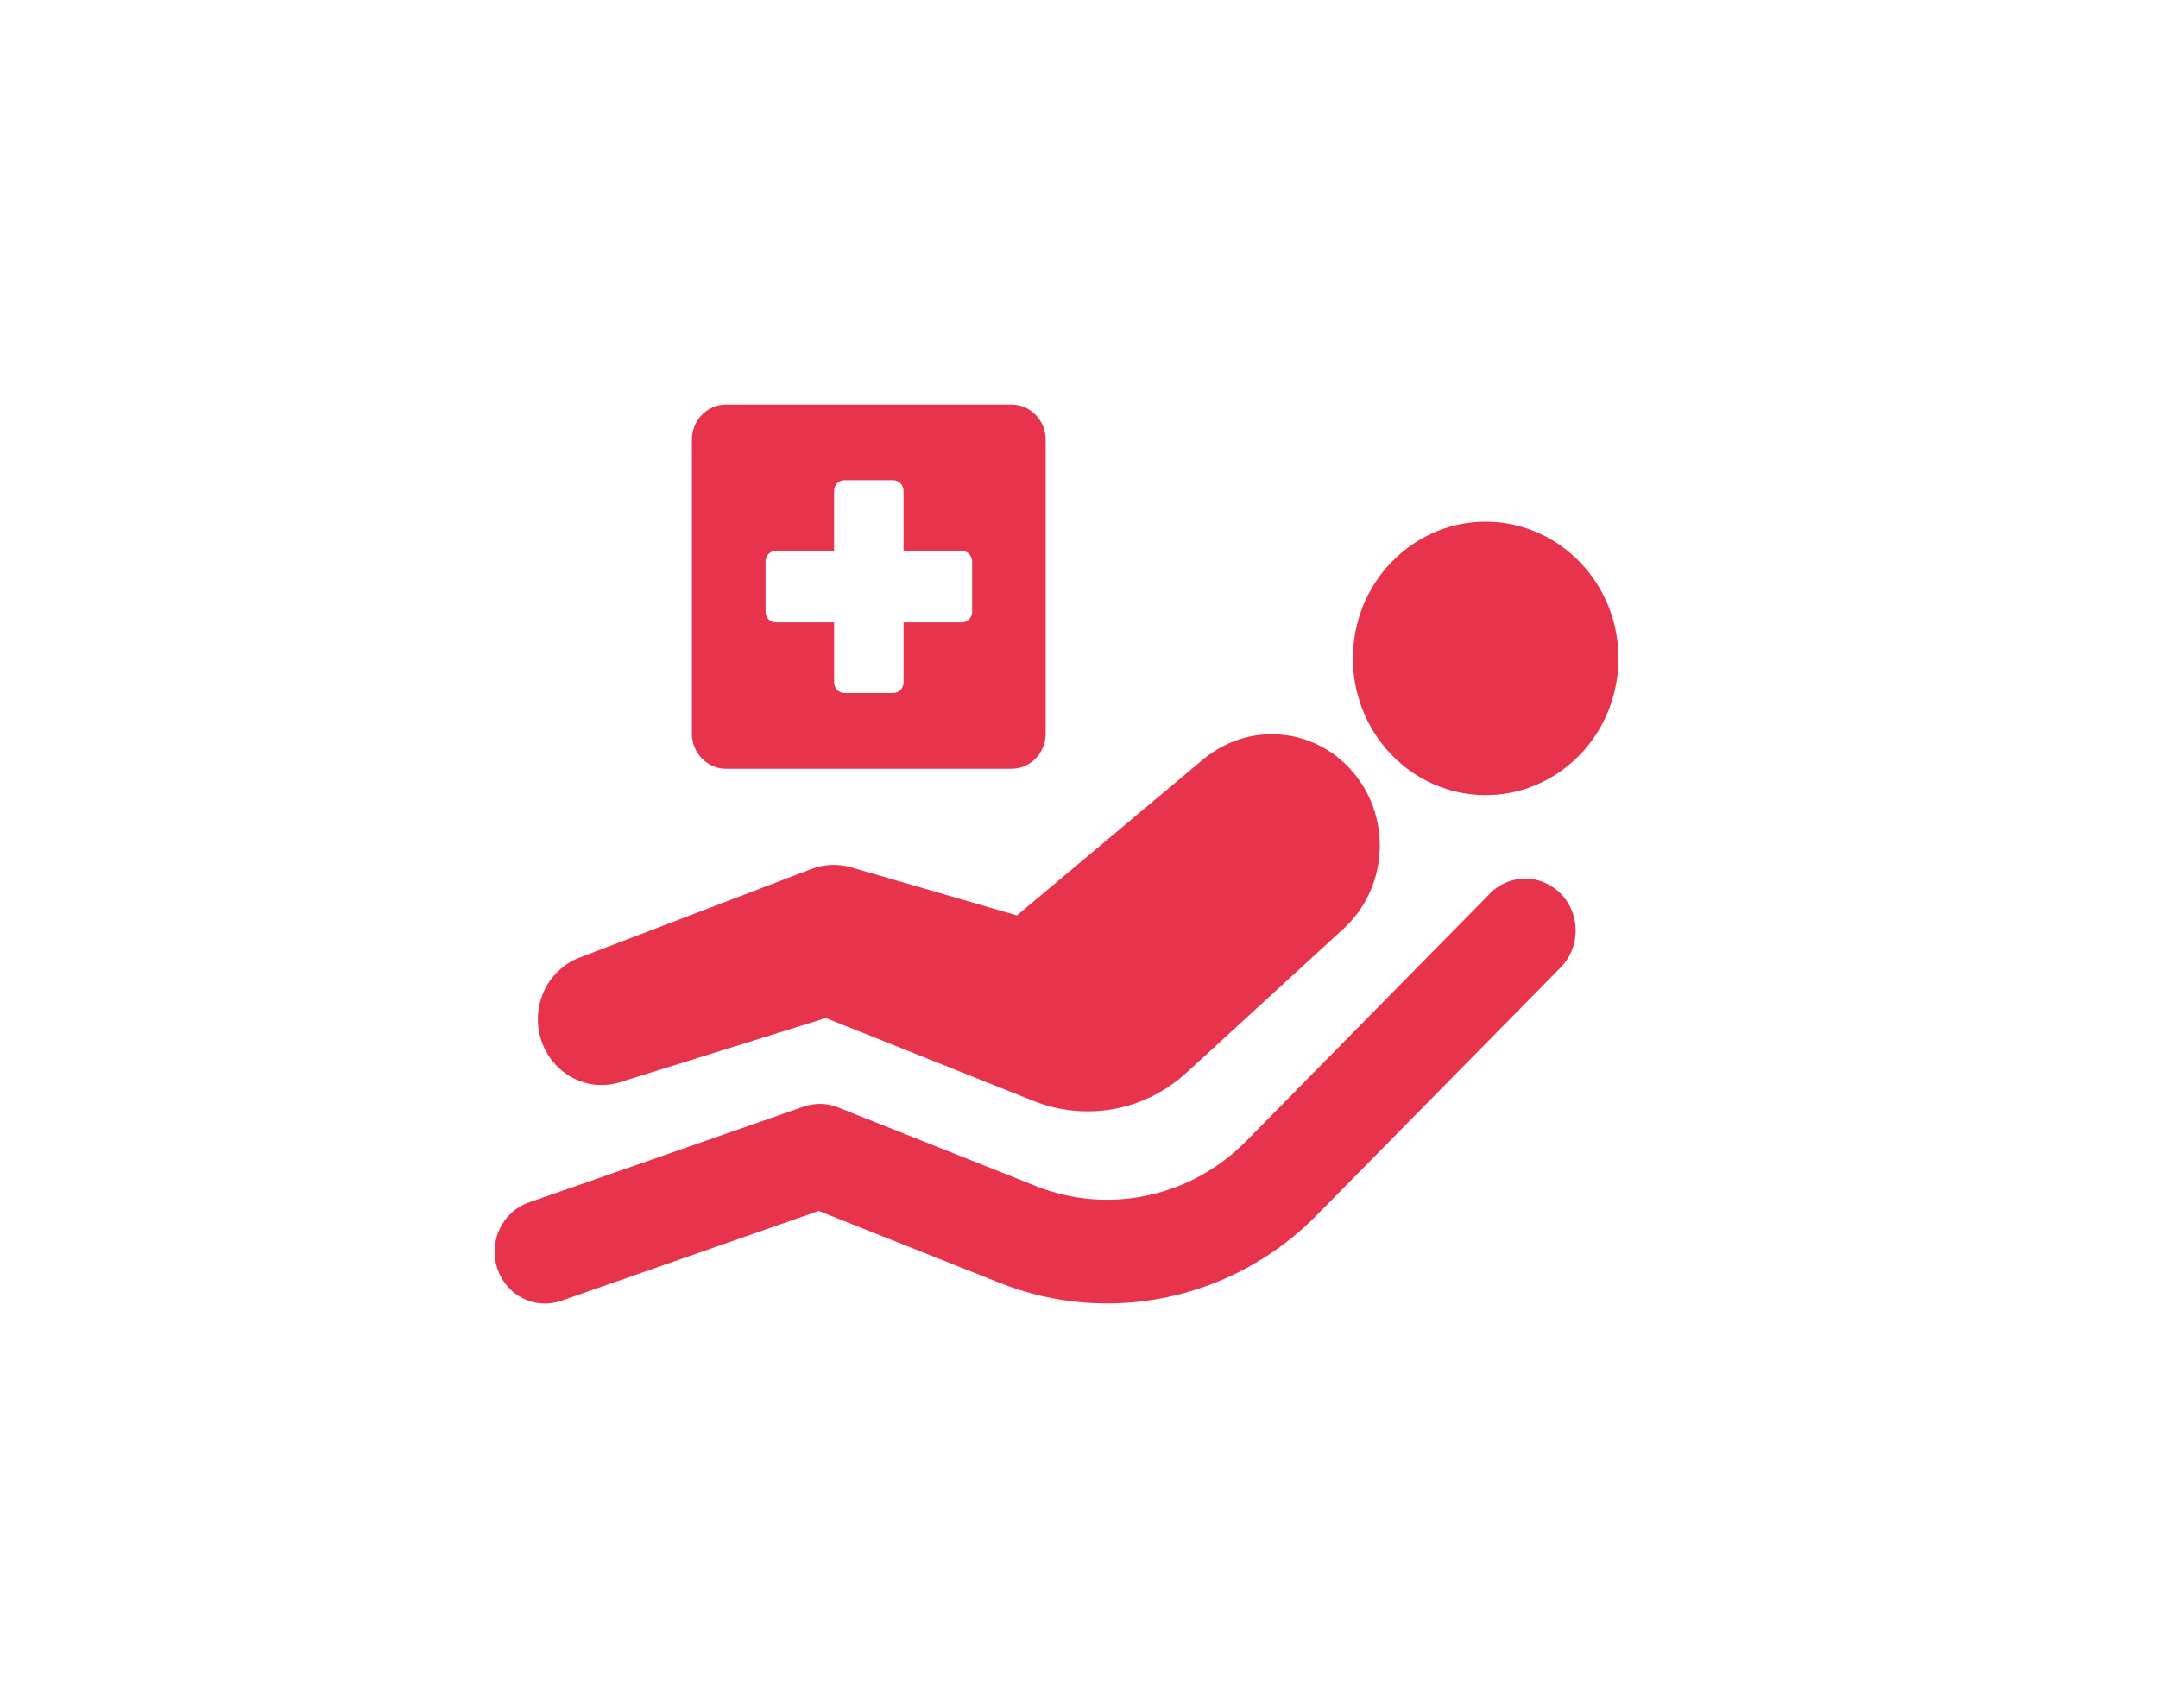
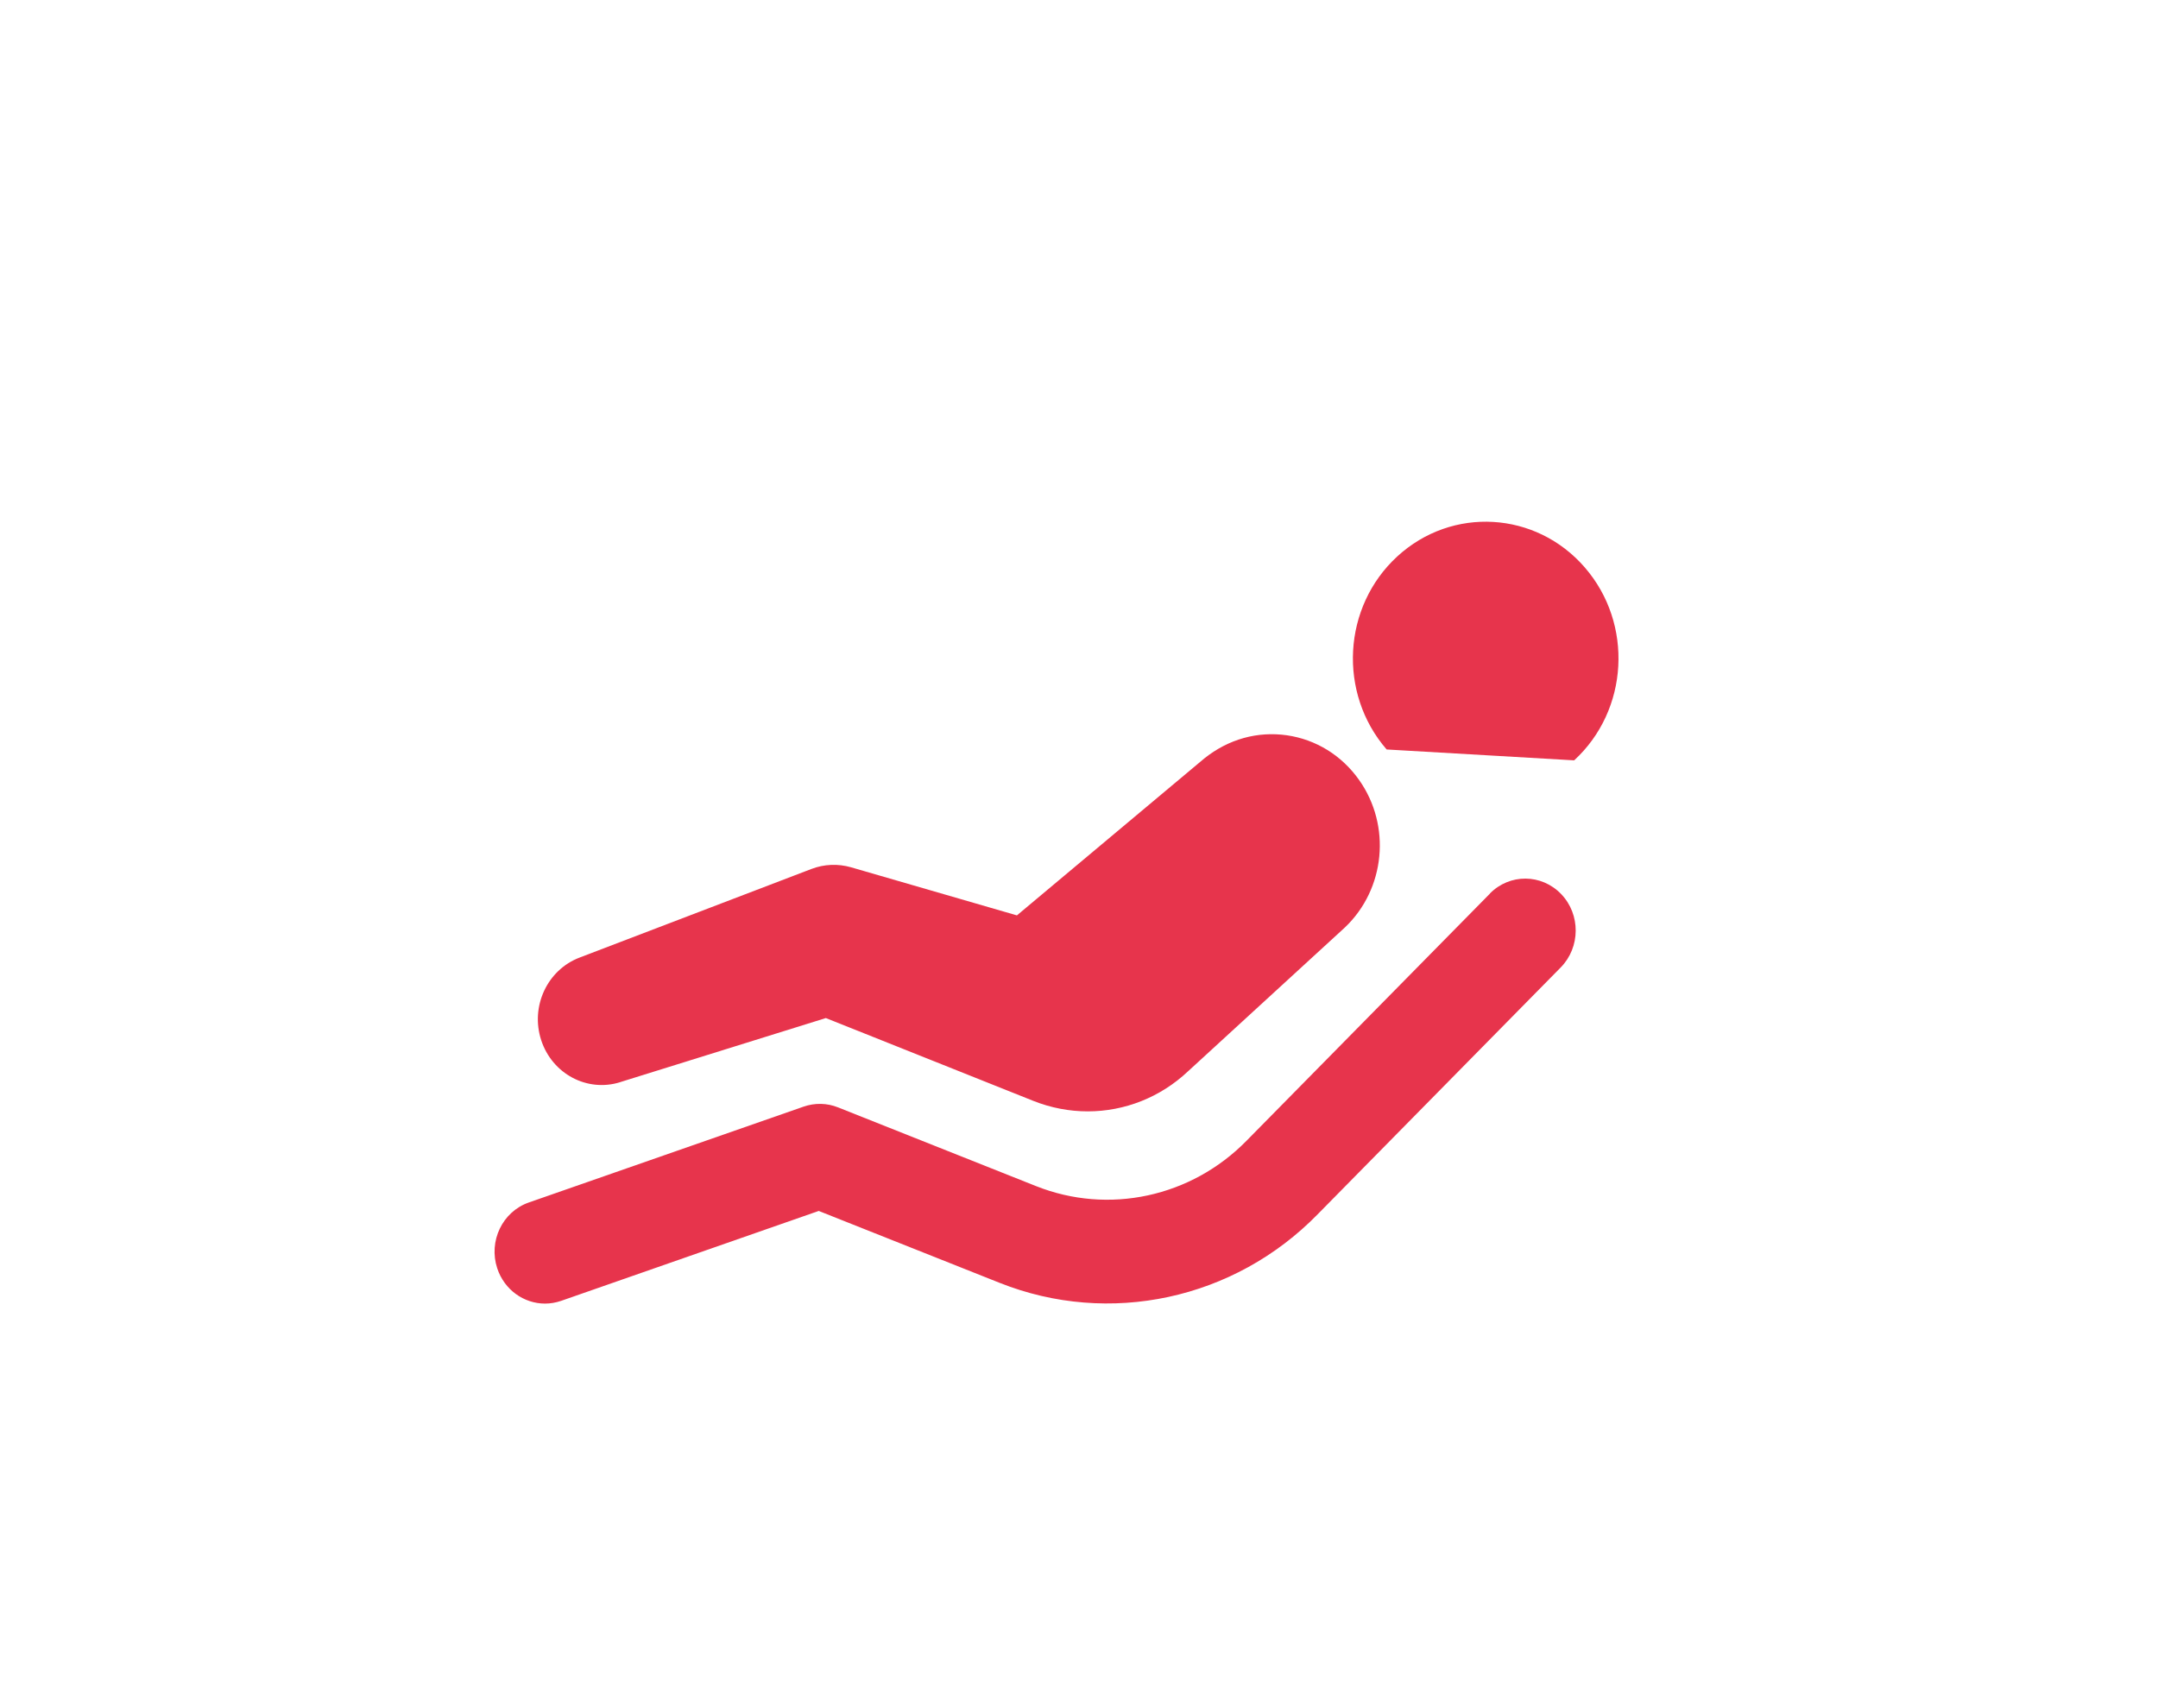
<svg xmlns="http://www.w3.org/2000/svg" width="48" height="38" viewBox="0 0 48 38" fill="none">
-   <path d="M16.148 17.102H22.5C22.919 17.102 23.259 16.753 23.259 16.321V9.781C23.259 9.35 22.919 9 22.5 9H16.148C15.729 9 15.39 9.349 15.39 9.781V16.321C15.39 16.752 15.729 17.102 16.148 17.102ZM17.026 12.493C17.026 12.361 17.128 12.256 17.256 12.256H18.552V10.922C18.552 10.79 18.655 10.683 18.782 10.683H19.867C19.994 10.683 20.097 10.79 20.097 10.92V12.255H21.392C21.52 12.255 21.623 12.36 21.623 12.492V13.609C21.623 13.74 21.52 13.846 21.392 13.846H20.098V15.179C20.098 15.31 19.995 15.417 19.868 15.417H18.783C18.655 15.417 18.553 15.31 18.553 15.18V13.846H17.258C17.131 13.846 17.028 13.739 17.028 13.609V12.492L17.026 12.493Z" fill="#E7344C" />
  <path d="M13.796 24.073L18.369 22.648L22.98 24.489C23.376 24.647 23.787 24.724 24.195 24.724C25.01 24.724 25.808 24.415 26.427 23.831L29.916 20.631C30.814 19.777 30.949 18.367 30.23 17.351C29.843 16.804 29.272 16.451 28.622 16.357C27.973 16.266 27.328 16.439 26.785 16.874L22.619 20.364L18.929 19.294C18.639 19.211 18.331 19.223 18.049 19.331L12.89 21.303C12.171 21.578 11.793 22.391 12.038 23.141C12.283 23.889 13.059 24.305 13.796 24.074V24.073Z" fill="#E7344C" />
-   <path d="M35.014 16.915C36.23 15.797 36.336 13.874 35.249 12.622C34.163 11.369 32.296 11.26 31.079 12.379C29.862 13.497 29.756 15.42 30.843 16.673C31.93 17.926 33.797 18.035 35.014 16.915Z" fill="#E7344C" />
+   <path d="M35.014 16.915C36.23 15.797 36.336 13.874 35.249 12.622C34.163 11.369 32.296 11.26 31.079 12.379C29.862 13.497 29.756 15.42 30.843 16.673Z" fill="#E7344C" />
  <path d="M33.139 19.881L27.729 25.375C26.498 26.632 24.659 27.029 23.043 26.386L18.64 24.635C18.395 24.537 18.125 24.532 17.876 24.618L11.762 26.751C11.175 26.956 10.861 27.611 11.06 28.216C11.219 28.696 11.654 29 12.122 29C12.241 29 12.363 28.98 12.482 28.939L18.211 26.939L22.235 28.539C24.675 29.509 27.453 28.911 29.307 27.015L34.714 21.523C35.155 21.075 35.16 20.343 34.725 19.89C34.289 19.436 33.58 19.43 33.139 19.878V19.881Z" fill="#E7344C" />
</svg>